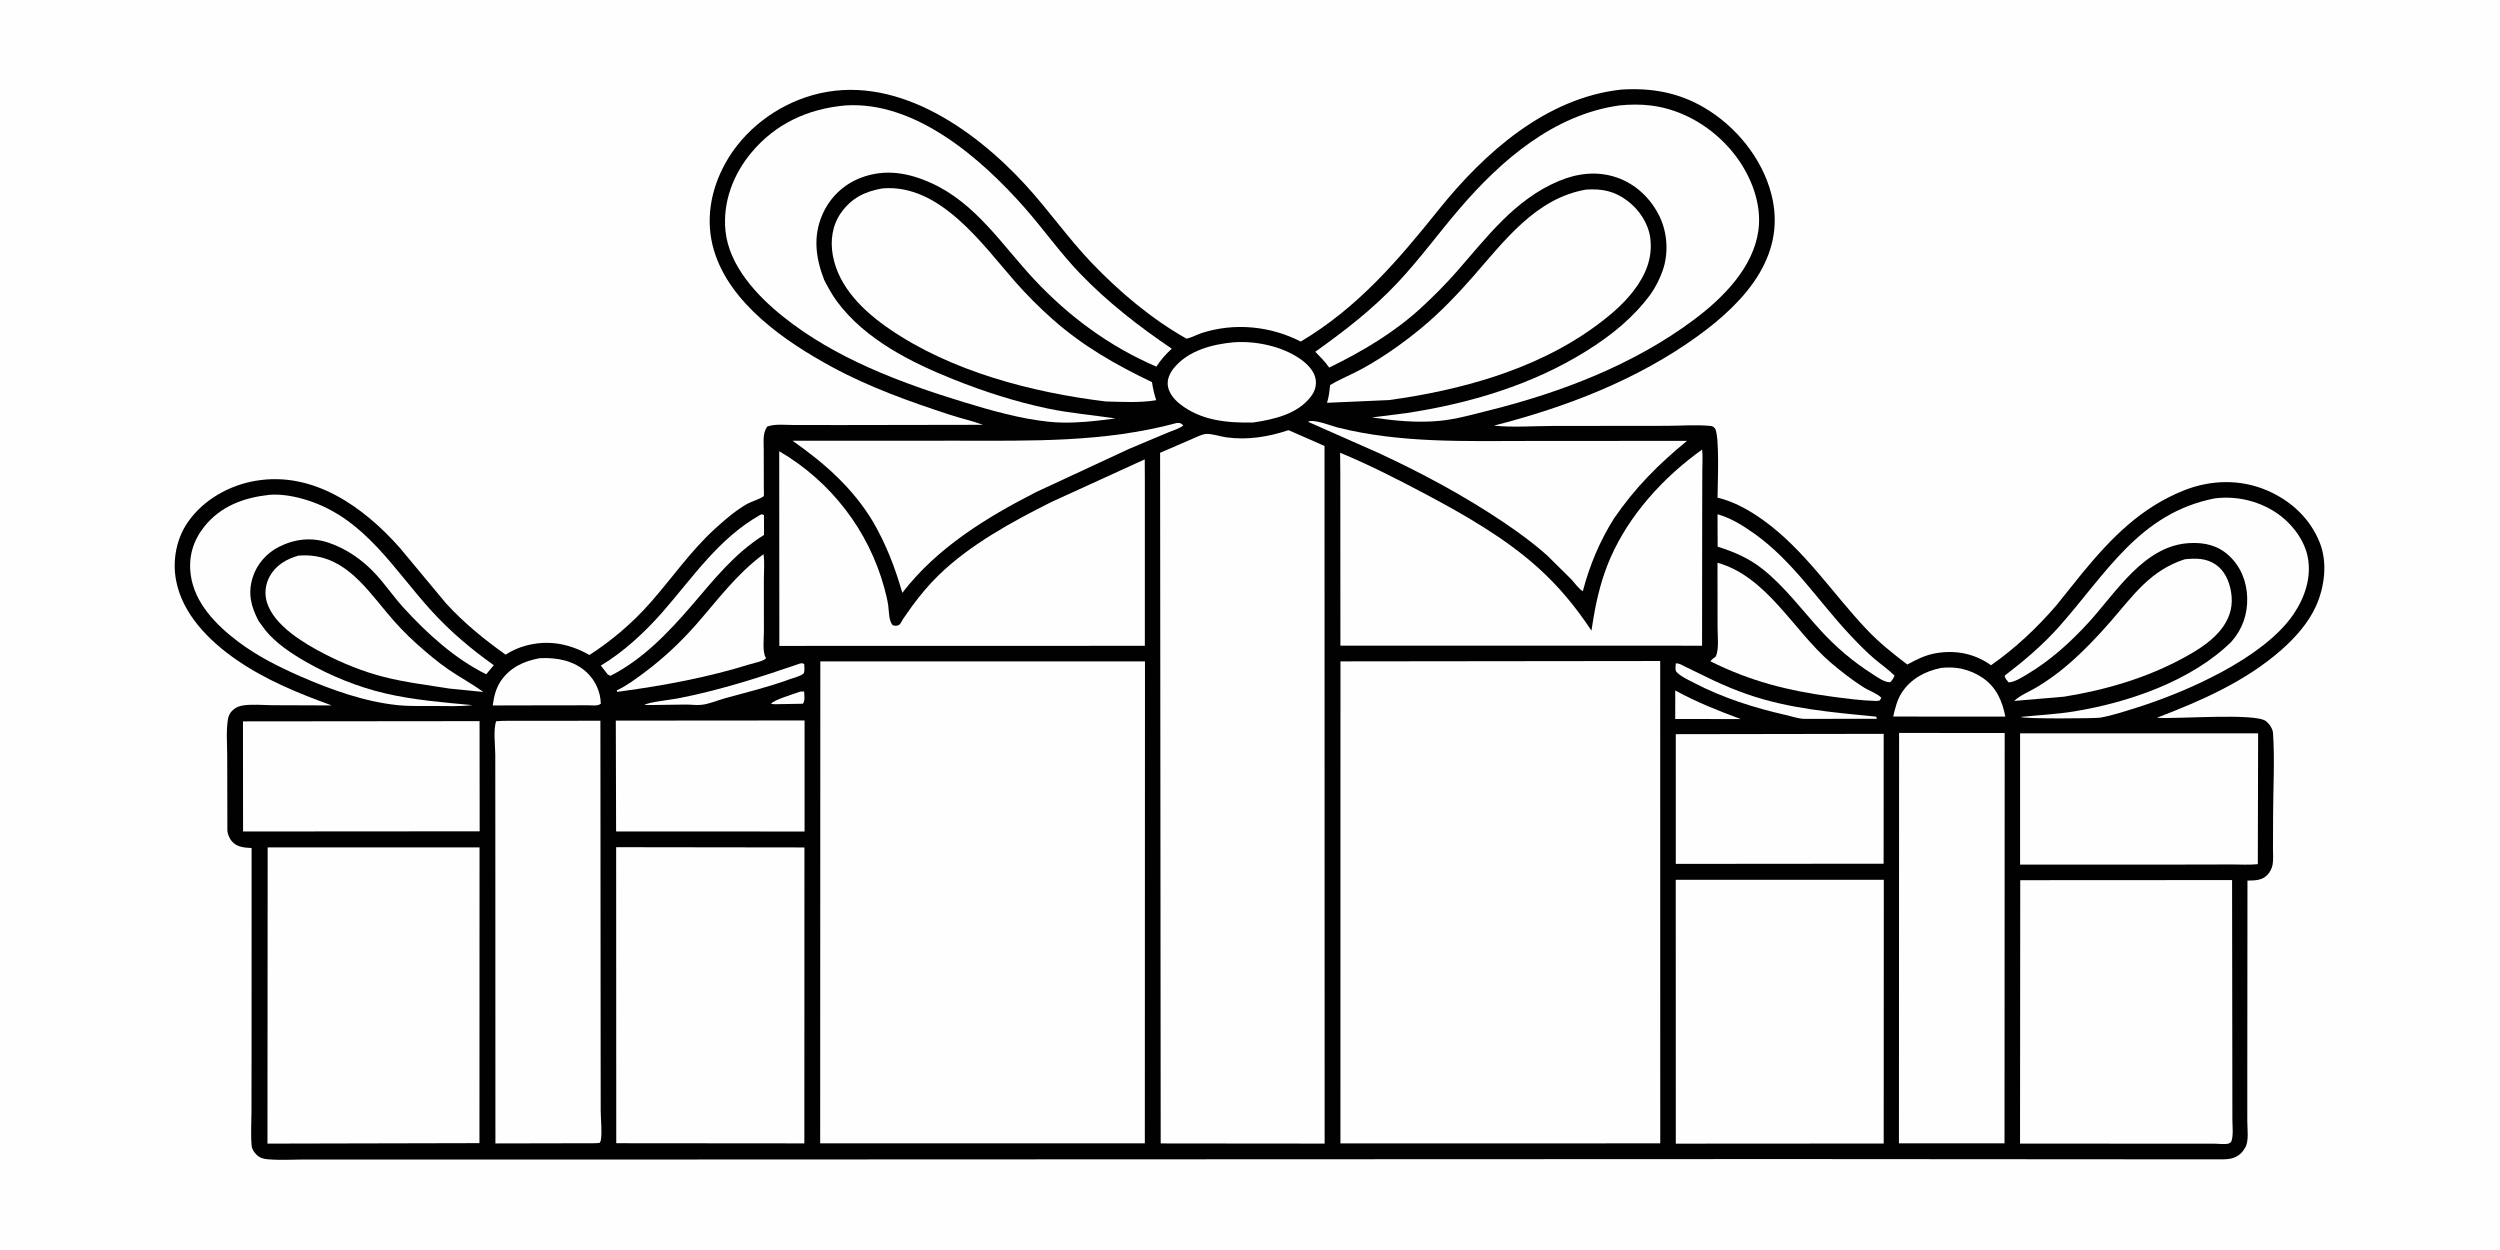
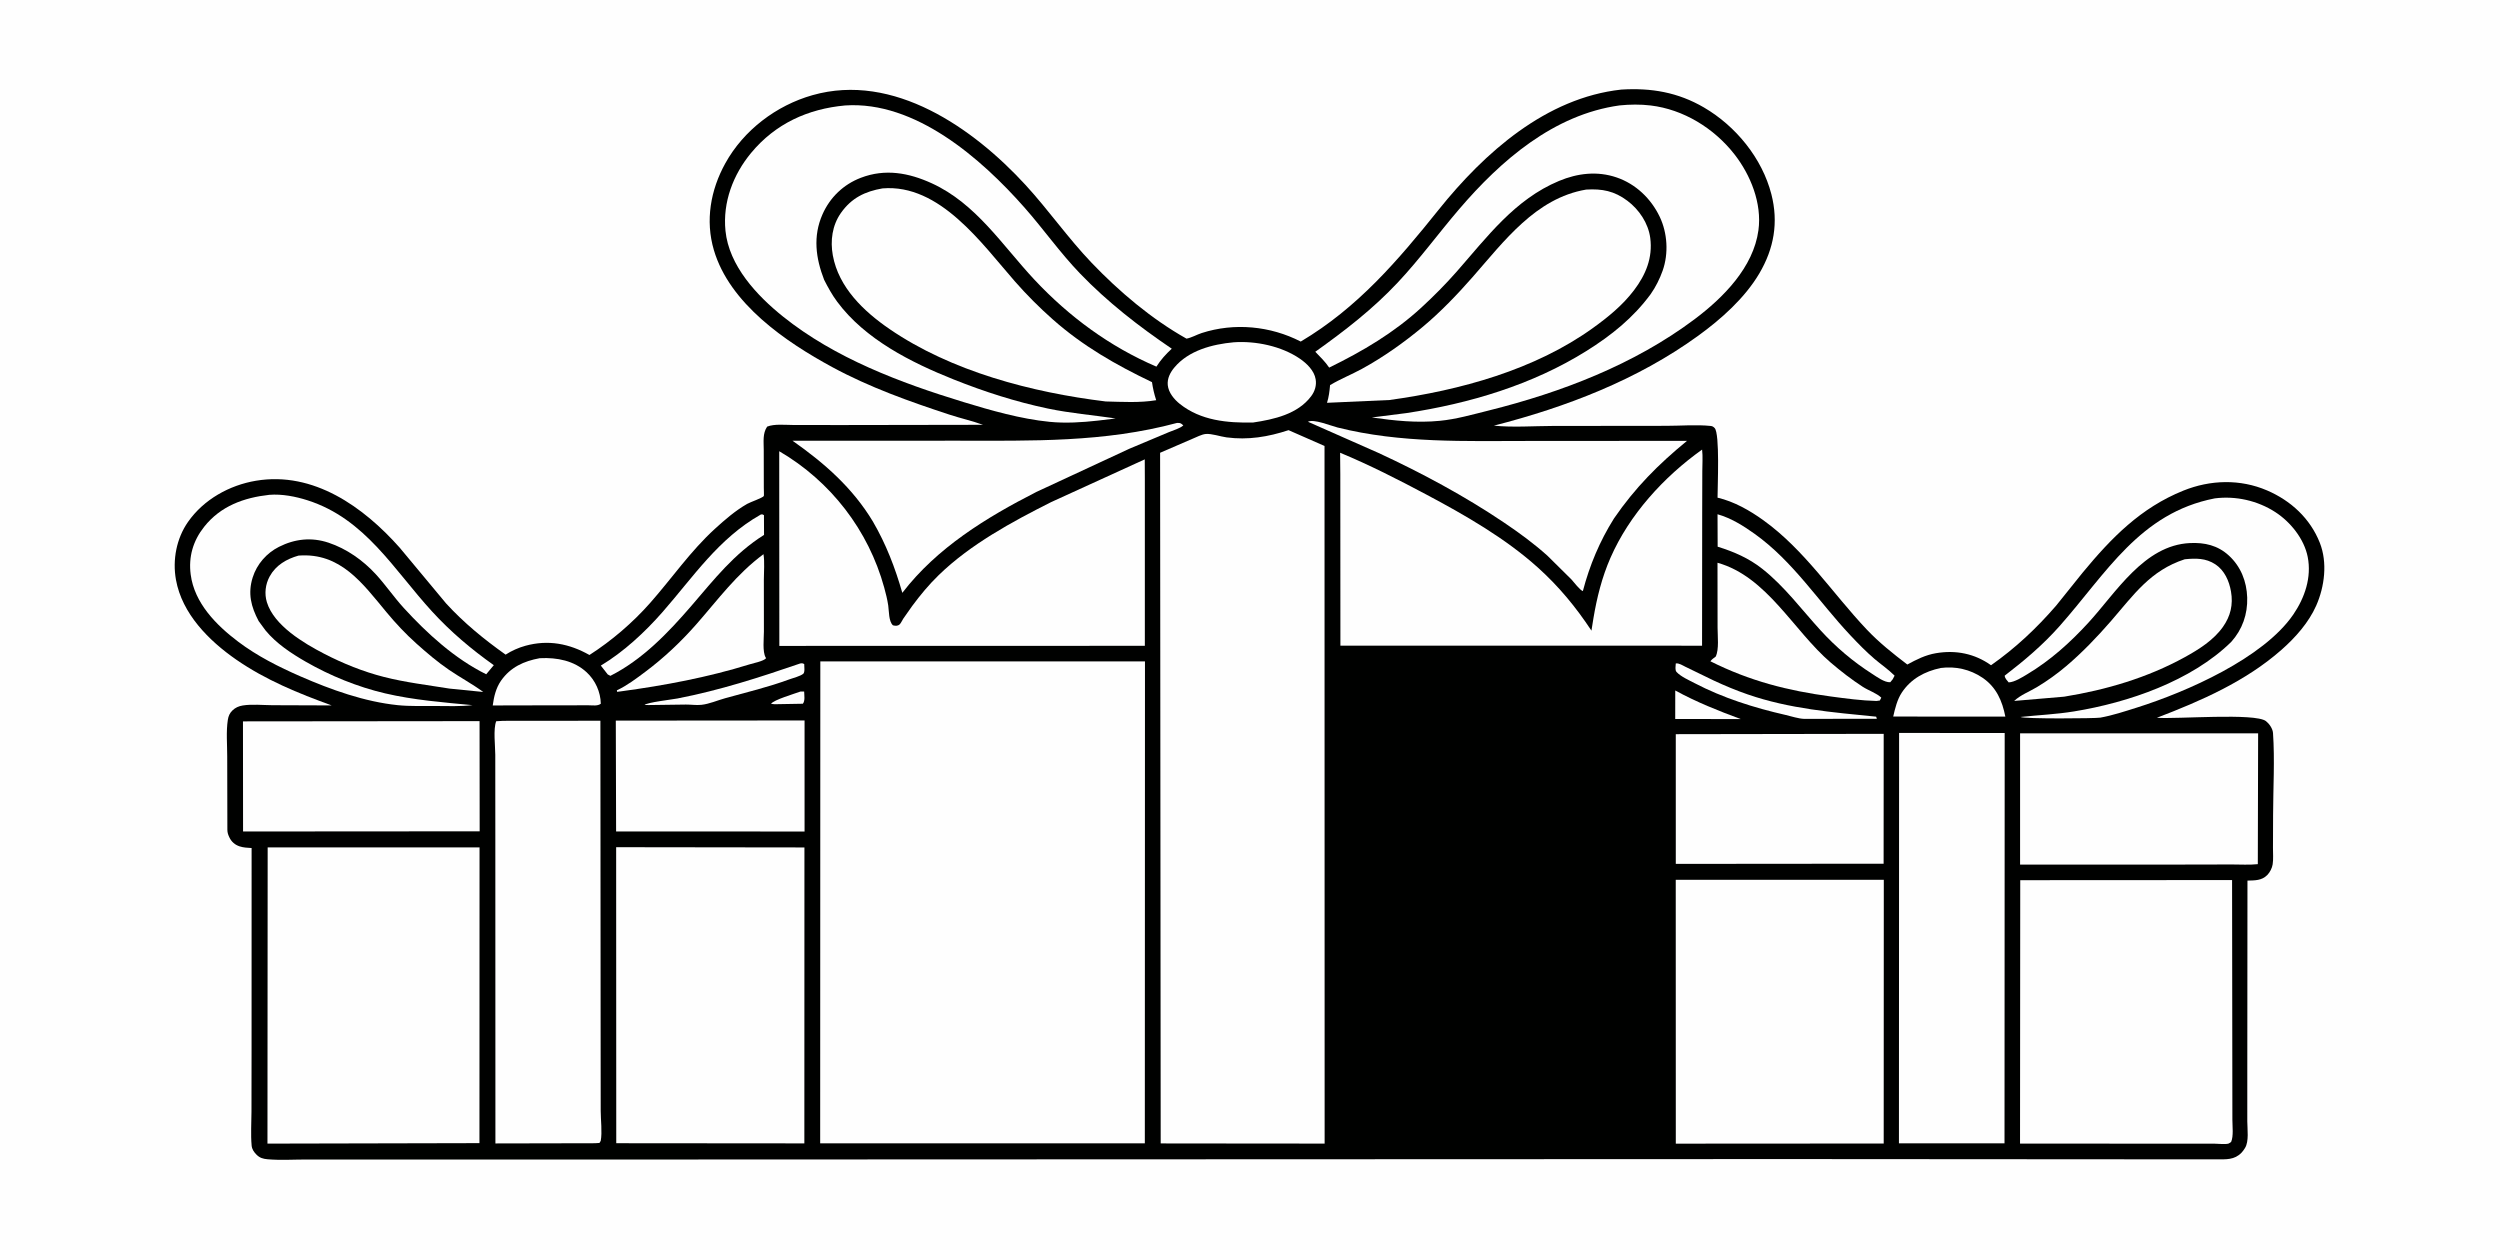
<svg xmlns="http://www.w3.org/2000/svg" version="1.1" style="display: block;" viewBox="0 0 2048 1024" width="2048" height="1024">
  <path transform="translate(0,0)" fill="rgb(254,254,254)" d="M -0 -0 L 2048 0 L 2048 1024 L -0 1024 L -0 -0 z" />
  <path transform="translate(0,0)" fill="rgb(0,1,0)" d="M 1328.17 73.385 C 1352.61 71.862 1374.54 75.587 1395.87 88.035 C 1421.95 103.254 1443.53 129.596 1451.11 159.112 C 1457.03 182.188 1453.27 203.604 1441.23 224.015 C 1429.3 244.215 1409.98 261.406 1391.1 275.095 C 1341.31 311.185 1282.99 333.526 1223.78 348.69 C 1239.29 350.282 1256.07 348.985 1271.75 348.942 L 1364.8 348.84 C 1376.64 348.851 1389.79 347.708 1401.5 348.953 C 1402.87 349.098 1403.69 349.688 1404.63 350.646 C 1408.99 355.062 1407.02 398.752 1407.01 407.679 C 1420.58 410.866 1433.33 418.111 1444.57 426.197 C 1478.35 450.512 1500.87 485.655 1529.09 515.547 C 1539.26 526.319 1550.73 535.421 1562.47 544.38 C 1570.06 540.228 1577.35 536.567 1585.95 535.1 C 1602.12 532.345 1617.63 535.367 1631.06 544.967 C 1651.13 530.86 1668.28 514.733 1684.31 496.229 L 1706.21 468.966 C 1729.76 440.506 1753.67 416.001 1788.63 401.91 C 1810.74 393.001 1835.16 392.301 1857.18 401.759 C 1876.66 410.124 1892.53 424.725 1900.39 444.656 C 1906.77 460.815 1904.35 480.487 1897.45 496.096 C 1891.27 510.064 1880.38 522.281 1869.04 532.289 C 1839.67 558.185 1803.1 574.148 1766.92 588.001 C 1783.15 589.217 1847.49 583.835 1856.29 590.769 C 1859.05 592.947 1861.8 596.913 1862.05 600.5 C 1863.55 622.429 1862.18 645.461 1862.12 667.485 L 1862.02 694.596 C 1861.99 698.885 1862.43 703.82 1861.77 708.033 C 1861.28 711.165 1859.55 714.603 1857.31 716.862 C 1852.77 721.454 1847.12 721.205 1841.12 721.388 L 1840.99 876.147 L 1840.98 918.659 C 1841.01 924.967 1842.48 935.056 1839.11 940.431 L 1838.76 940.969 C 1838 942.16 1837.23 943.282 1836.24 944.302 C 1830.4 950.326 1823.6 949.709 1815.89 949.749 L 1465.16 949.511 L 531.5 949.879 L 317.726 949.879 L 251.58 949.862 C 240.975 949.851 229.717 950.605 219.174 949.663 C 215.443 949.329 212.742 948.557 210.051 945.818 C 208.018 943.748 206.413 941.457 206.143 938.5 C 205.32 929.492 205.977 919.806 206.009 910.743 L 206.084 860.894 L 206.115 694.711 C 202.822 694.52 199.392 694.385 196.242 693.329 C 192.448 692.056 189.664 689.659 187.943 686.054 L 187.685 685.5 C 186.799 683.631 186.292 681.917 186.26 679.823 L 186.134 619.72 C 186.151 610.143 185.165 599.157 186.635 589.739 C 187.129 586.575 188.08 584.32 190.378 582.036 C 192.734 579.693 195.63 578.45 198.888 577.924 C 206.356 576.721 215.451 577.655 223.105 577.703 L 271.754 577.882 C 244.366 567.96 217.668 557.077 193.562 540.393 C 171.123 524.862 149.134 502.794 144.141 474.937 C 141.229 458.69 144.514 441.147 154.039 427.529 C 166.87 409.182 187.905 397.47 209.685 393.82 C 256.788 385.927 297.783 415.256 327.393 448.615 L 365.434 494.321 C 380.144 510.375 396.489 523.701 414.202 536.277 C 419.068 533.115 424.779 530.578 430.37 529.035 C 449.051 523.876 466.32 527.231 482.881 536.569 C 501.085 524.877 518.329 510.112 532.661 493.859 C 550.518 473.611 565.649 451.463 585.736 433.141 C 593.885 425.708 602.455 418.296 612.051 412.797 C 614.651 411.308 624.449 408.009 625.735 406.349 C 625.938 406.087 625.717 400.395 625.715 399.639 L 625.657 368.484 C 625.657 361.804 624.628 355.156 628.44 349.5 C 634.252 347.113 643.333 348.142 649.648 348.146 L 688.624 348.197 L 805.29 348.002 C 796.363 344.749 786.933 342.668 777.876 339.697 C 744.972 328.9 712.375 317.302 681.838 300.761 C 643.517 280.003 597.718 248.696 584.808 204.872 C 577.659 180.603 582.081 155.665 594.184 133.769 C 609.177 106.643 635.944 86.378 665.59 77.962 C 731.951 59.124 797.296 104.886 840.119 151.528 C 858.922 172.008 874.815 194.905 894.067 215.078 C 916.594 238.684 943.439 261.422 971.971 277.416 C 976.091 276.674 980.367 274.142 984.422 272.828 C 1011.15 264.167 1040.7 267.014 1065.57 279.811 C 1112.33 252.015 1145.09 213.504 1178.67 171.648 C 1216.09 125 1266.54 80.117 1328.17 73.385 z" />
  <path transform="translate(0,0)" fill="rgb(254,254,254)" d="M 655.765 566.5 L 658.766 566.5 C 658.82 569.663 659.666 574.064 657.701 576.5 L 634.5 576.904 L 631.657 576.579 C 633.57 573.375 651.212 568.196 655.765 566.5 z" />
  <path transform="translate(0,0)" fill="rgb(254,254,254)" d="M 1372.37 565.644 C 1389.93 575.228 1407.26 582.114 1425.99 589.048 L 1372.34 589.012 L 1372.37 565.644 z" />
  <path transform="translate(0,0)" fill="rgb(254,254,254)" d="M 655.564 543.5 C 657.206 543.265 657.336 543.265 658.819 544 C 658.825 545.911 659.499 550.72 658.051 551.929 C 655.617 553.963 649.957 555.318 646.906 556.442 C 629.39 562.891 611.887 567.041 594 571.999 C 587.705 573.743 580.976 576.741 574.485 577.409 C 570.352 577.835 566.041 577.14 561.872 577.172 L 531.5 577.573 L 528.059 577.526 C 529.622 575.451 550.604 573.036 555 572.185 C 589.733 565.467 622.192 554.952 655.564 543.5 z" />
  <path transform="translate(0,0)" fill="rgb(254,254,254)" d="M 1372.79 543.5 C 1375.36 543.041 1378.45 545.145 1380.74 546.254 L 1403.91 557.5 C 1412.95 561.709 1422.23 565.59 1431.66 568.843 C 1466.3 580.796 1500.89 583.468 1536.95 587.093 L 1537.5 588.815 L 1478 588.903 C 1473.21 588.747 1467.44 586.767 1462.73 585.689 C 1436.91 579.774 1411.67 571.861 1388.1 559.569 C 1383.65 557.249 1376.82 554.209 1373.44 550.5 C 1371.98 548.903 1372.73 545.636 1372.79 543.5 z" />
  <path transform="translate(0,0)" fill="rgb(254,254,254)" d="M 623.25 421.5 C 624.61 421.234 624.605 421.323 625.834 422 L 625.897 438.194 C 601.259 453.691 585.079 474.624 566.373 496.315 C 547.303 518.427 526.411 540.291 500.021 553.648 L 497.853 552.5 L 492.203 545.242 C 510.72 534.173 528.327 517.843 542.582 501.583 C 568.049 472.532 588.619 441.039 623.25 421.5 z" />
  <path transform="translate(0,0)" fill="rgb(254,254,254)" d="M 442.028 539.219 L 442.641 539.187 C 456.285 538.507 470.34 541.209 480.643 550.799 C 487.739 557.403 491.99 566.879 492.187 576.5 C 489.477 578.544 485.631 577.775 482.259 577.777 L 455.5 577.793 L 403.649 577.909 C 404.624 570.738 406.249 563.628 410.449 557.61 C 418.141 546.588 429.193 541.57 442.028 539.219 z" />
  <path transform="translate(0,0)" fill="rgb(254,254,254)" d="M 1589.86 547.211 C 1601.91 545.638 1613.89 548.327 1623.97 555.144 C 1635.34 562.828 1640.22 574.03 1642.78 587.066 L 1604.5 587.032 L 1550.92 586.999 C 1552.41 580.452 1554.19 573.086 1557.92 567.419 C 1565.45 556.002 1576.82 549.984 1589.86 547.211 z" />
  <path transform="translate(0,0)" fill="rgb(254,254,254)" d="M 1407 421.279 C 1418.05 424.401 1428.17 430.719 1437.43 437.349 C 1469.06 459.976 1489.59 492.6 1515.92 520.541 C 1522.16 527.163 1528.58 533.777 1535.5 539.693 C 1540.98 544.375 1546.96 548.385 1552.06 553.5 L 1550.48 556.5 L 1548.5 558.892 C 1543.72 559.127 1537.6 554.537 1533.58 551.968 C 1518 542.007 1504.11 530.248 1491.63 516.607 C 1476.03 499.556 1461.82 480.266 1443.58 465.918 C 1432.46 457.17 1420.52 452.035 1407.1 447.842 L 1407 421.279 z" />
  <path transform="translate(0,0)" fill="rgb(254,254,254)" d="M 625.452 453.981 C 626.49 460.525 625.742 468.185 625.749 474.841 L 625.793 517.45 C 625.787 522.98 624.5 533.993 627.253 538.652 L 627.598 539.174 C 625.648 541.615 617.579 543.158 614.392 544.144 C 579.49 554.951 544.649 561.471 508.5 566.38 L 505.5 566.742 L 505.35 565.5 C 513.568 561.694 521.298 555.83 528.524 550.426 C 544.009 538.846 557.993 525.625 570.739 511.073 C 588.543 490.747 603.365 470.346 625.452 453.981 z" />
  <path transform="translate(0,0)" fill="rgb(254,254,254)" d="M 1010.6 280.413 C 1028.63 279.125 1049.8 283.526 1064.83 293.826 C 1070.54 297.738 1076.63 303.61 1077.79 310.723 C 1078.62 315.732 1077.13 320.536 1074.12 324.567 C 1063.13 339.279 1043.64 343.566 1026.59 346.12 C 1005.45 346.583 983.698 344.573 966.5 330.882 C 961.87 327.196 957.247 321.638 956.636 315.5 C 956.098 310.096 958.6 305.19 961.974 301.133 C 973.695 287.041 993.196 282.027 1010.6 280.413 z" />
  <path transform="translate(0,0)" fill="rgb(254,254,254)" d="M 1406.98 461.007 C 1447.6 472.387 1469.26 516.738 1499.79 542.847 C 1508.07 549.925 1516.79 556.675 1525.93 562.605 C 1530.5 565.567 1537.4 567.884 1541.15 571.5 L 1539.99 573.833 L 1537.25 574.237 C 1524.69 573.925 1512.24 572.216 1499.81 570.553 C 1464.53 565.833 1433.16 557.804 1401.14 541.712 C 1402.38 540.101 1403.87 539.071 1405.5 537.892 C 1408.39 531.982 1407.03 521.024 1407.04 514.275 L 1406.98 461.007 z" />
  <path transform="translate(0,0)" fill="rgb(254,254,254)" d="M 244.509 455.153 C 278.964 452.472 296.973 477.882 316.539 501.44 C 324.213 510.68 332.281 519.31 341.248 527.324 C 349.717 534.894 358.555 542.427 367.951 548.821 C 377.114 555.056 386.945 560.291 395.869 566.866 L 368.231 564.094 C 350.211 561.178 332.136 559.053 314.408 554.525 C 297.531 550.215 281.007 543.554 265.553 535.551 C 248.868 526.912 224.48 512.516 218.62 493.306 C 216.488 486.318 217.418 478.578 220.922 472.192 C 225.974 462.984 234.741 457.927 244.509 455.153 z" />
  <path transform="translate(0,0)" fill="rgb(254,254,254)" d="M 1789.73 458.157 C 1798.7 457.27 1806.98 457.114 1814.85 462.32 C 1822.35 467.285 1826.15 475.986 1827.63 484.555 C 1829.5 495.291 1827.28 504.733 1821 513.605 C 1813.31 524.463 1801.25 532.037 1789.79 538.35 C 1759.17 555.209 1725.35 565.153 1691 570.71 L 1649.99 574.209 C 1655.2 569.303 1662.55 566.555 1668.67 562.879 C 1677.09 557.821 1685.16 552.019 1692.66 545.672 C 1705.79 534.542 1718.06 521.737 1729.34 508.744 C 1747.92 487.346 1761.48 467.364 1789.73 458.157 z" />
  <path transform="translate(0,0)" fill="rgb(254,254,254)" d="M 220.654 405.359 C 231.006 404.542 242.192 406.725 252 409.868 C 299.197 424.995 322.463 466.53 353.88 500.852 C 369.193 517.581 386.029 531.791 404.519 544.913 L 398.302 552.366 C 372.55 539.649 349.991 519.07 330.757 498.03 C 322.651 489.163 315.878 479.135 307.747 470.304 C 297.279 458.934 283.878 449.488 269.155 444.578 C 255.202 439.924 241.529 441.403 228.473 448.004 C 218.382 453.104 210.439 462.167 207.024 472.979 C 202.869 486.137 205.647 496.973 211.879 508.77 L 217.52 516.454 C 226.3 527.142 238.62 535.266 250.497 542.097 C 270.426 553.561 293.019 562.746 315.44 567.992 C 338.909 573.484 363.181 575.402 387.122 577.66 C 376.979 578.789 366.759 578.448 356.571 578.354 C 346.502 578.261 335.998 578.699 325.986 577.682 C 298.712 574.911 271.182 565.014 246.214 554.122 C 228.397 546.349 210.653 537.399 195.073 525.641 C 177.138 512.107 159.25 494.017 156.216 470.673 C 154.327 456.144 158.144 443.032 167.238 431.558 C 180.732 414.531 199.764 407.66 220.654 405.359 z" />
  <path transform="translate(0,0)" fill="rgb(254,254,254)" d="M 1814.35 408.269 C 1831.54 406.089 1849.37 410.09 1863.91 419.504 C 1876.36 427.559 1887.54 441.419 1890.47 456.199 C 1893.79 472.944 1888.07 489.666 1878.68 503.397 C 1854.29 539.073 1791.43 566.781 1750.46 579.668 C 1740.76 582.718 1730.57 586.105 1720.58 587.887 C 1716.54 588.608 1657.62 589.027 1655.23 587.339 C 1669.84 585.774 1684.42 585.171 1698.94 582.81 C 1743.49 575.571 1795.05 557.941 1827.82 525.851 C 1836.94 515.679 1841.32 503.143 1840.91 489.543 C 1840.51 476.385 1835.67 464.088 1825.91 455.134 C 1816.75 446.716 1806.07 444.321 1794 444.881 C 1756.38 446.626 1733.44 485.545 1710.64 510.306 C 1695.63 526.605 1679.75 540.943 1660.63 552.398 C 1656.57 554.83 1650.29 558.825 1645.5 559.02 C 1644.11 557.321 1642.42 555.775 1642.24 553.5 C 1658.43 541.093 1673.68 528.177 1687.23 512.87 C 1725.57 469.585 1752.84 420.269 1814.35 408.269 z" />
  <path transform="translate(0,0)" fill="rgb(254,254,254)" d="M 504.464 590.329 L 659.099 590.202 L 659.102 681.176 L 504.717 681.123 L 504.464 590.329 z" />
  <path transform="translate(0,0)" fill="rgb(254,254,254)" d="M 1071.46 345.5 C 1076.23 342.998 1090.17 348.808 1095.74 350.207 C 1147.41 363.194 1200.59 361.253 1253.43 361.23 L 1382 361.151 C 1358.4 380.473 1339.43 399.599 1322.17 424.733 C 1310.46 443.388 1302.27 462.968 1296.67 484.254 C 1294.01 483.219 1289.47 476.996 1287.35 474.73 L 1267.65 455.235 C 1256.44 445.16 1244.4 436.381 1231.92 427.968 C 1199.8 406.316 1164.32 387.271 1129.21 371.027 L 1071.46 345.5 z" />
  <path transform="translate(0,0)" fill="rgb(254,254,254)" d="M 964.076 346.5 L 964.754 346.456 C 967.232 346.444 967.588 346.894 969.368 348.5 C 966.764 350.928 960.845 352.617 957.478 354.042 L 925.211 367.598 L 849.032 402.987 C 808.007 423.943 767.636 448.607 739.182 485.656 C 733.224 464.934 725.936 445.941 715.082 427.249 C 698.462 399.629 675.326 379.361 649.251 361.07 L 784.159 361.016 C 845.188 361.029 904.515 362.533 964.076 346.5 z" />
  <path transform="translate(0,0)" fill="rgb(254,254,254)" d="M 199.039 590.946 L 392.857 590.749 L 392.94 681.013 L 199.116 681.153 L 199.039 590.946 z" />
  <path transform="translate(0,0)" fill="rgb(254,254,254)" d="M 1372.8 601.435 L 1543.12 601.161 L 1543.06 707.547 L 1372.81 707.695 L 1372.8 601.435 z" />
  <path transform="translate(0,0)" fill="rgb(254,254,254)" d="M 1299.35 155.309 C 1312.5 154.506 1322.49 156.458 1333.17 164.48 C 1342.78 171.695 1350.28 182.875 1351.88 194.908 C 1354.03 211.107 1348.2 225.077 1338.61 237.739 C 1329.32 249.995 1317.47 259.667 1305.07 268.602 C 1257.3 303.039 1196 319.748 1138.24 327.694 L 1087.09 329.974 C 1088.6 325.126 1089.14 320.511 1089.59 315.492 C 1097.93 310.477 1107.11 306.861 1115.66 302.191 C 1133.2 292.611 1150.3 280.475 1165.63 267.671 C 1180.18 255.519 1193.69 241.39 1206.2 227.163 C 1232.16 197.62 1258.03 162.343 1299.35 155.309 z" />
  <path transform="translate(0,0)" fill="rgb(254,254,254)" d="M 722.946 154.333 C 769.956 150.435 804.242 199.559 831.385 230.5 C 841.058 241.526 851.494 251.989 862.483 261.702 C 887.194 283.544 914.135 298.915 943.713 313.056 C 944.461 318.24 945.549 322.874 947.154 327.853 C 933.717 330.098 919.369 329.203 905.783 328.881 C 845.336 321.473 779.439 304.338 728.638 269.5 C 707.567 255.05 687.022 235.468 682.257 209.242 C 680.073 197.218 681.706 184.645 688.893 174.442 C 697.52 162.194 708.603 156.803 722.946 154.333 z" />
  <path transform="translate(0,0)" fill="rgb(254,254,254)" d="M 1654.85 600.722 L 1849.86 600.723 L 1849.6 707.909 C 1842.73 708.667 1835.34 708.155 1828.42 708.174 L 1788.7 708.257 L 1654.85 708.281 L 1654.85 600.722 z" />
  <path transform="translate(0,0)" fill="rgb(254,254,254)" d="M 1326.75 86.351 C 1335.06 85.51 1343.87 85.403 1352.16 86.397 C 1379.13 89.627 1404.07 105.021 1420.73 126.245 C 1434.13 143.332 1443.49 166.618 1440.51 188.617 C 1436.4 219.05 1411.67 243.902 1388.17 261.535 C 1338.71 298.645 1279.03 321.459 1219.45 336.309 C 1206.37 339.568 1192.95 343.423 1179.52 344.734 C 1160.6 346.58 1142.53 344.663 1123.81 341.992 L 1152.21 338.391 C 1203.75 330.577 1255.26 315.275 1299.71 287.458 C 1320.02 274.739 1337.89 260.426 1352.19 241.004 C 1356.29 235.215 1359.71 228.333 1362.07 221.647 C 1366.99 207.67 1366.01 190.847 1359.6 177.5 C 1352.47 162.663 1340.05 150.734 1324.35 145.364 C 1308.53 139.951 1292.32 141.886 1277.15 148.224 C 1240.9 163.37 1218.34 194.056 1193.22 222.627 C 1184.21 232.876 1174.38 242.765 1164.34 252.002 C 1141.89 272.651 1116.12 287.813 1088.86 301.139 C 1085.65 296.332 1081.48 292.31 1077.48 288.168 C 1101.76 270.854 1124.55 253.28 1145.04 231.444 C 1162.97 212.334 1178.27 191.295 1195.28 171.421 C 1229.55 131.357 1272.85 93.83 1326.75 86.351 z" />
  <path transform="translate(0,0)" fill="rgb(254,254,254)" d="M 692.371 86.388 C 749.689 82.544 803.703 129.702 839.278 170.048 C 854.863 187.723 868.297 206.903 884.679 223.962 C 907.238 247.454 933.013 267.431 959.917 285.659 C 954.942 290.27 950.982 294.615 947.334 300.348 C 909.118 283.98 875.688 259.36 847.365 229.079 C 821.089 200.986 799.583 166.727 763.289 150.147 C 744.417 141.525 725.102 138.016 705.188 145.649 C 690.912 151.121 679.861 161.766 673.737 175.704 C 665.878 193.594 668.242 211.428 675.12 229.2 C 678.291 235.451 681.635 241.53 685.819 247.169 C 708.676 277.978 746.321 296.907 781.211 310.838 C 806.33 320.868 831.972 329.128 858.47 334.691 C 876.934 338.567 895.363 340.023 913.945 342.806 L 899.379 344.565 C 886.447 346.018 872.852 346.859 859.881 345.572 C 836.277 343.23 811.755 336.23 789.141 329.32 C 737.525 313.548 683.984 293.415 641.485 259.353 C 620.005 242.136 597.149 217.736 594.302 189 C 591.991 165.669 600.566 143.036 615.353 125.219 C 635.187 101.32 661.811 89.167 692.371 86.388 z" />
  <path transform="translate(0,0)" fill="rgb(254,254,254)" d="M 1555.74 600.435 L 1642.24 600.465 L 1642.1 936.614 L 1555.61 936.596 L 1555.74 600.435 z" />
  <path transform="translate(0,0)" fill="rgb(254,254,254)" d="M 412.234 590.508 L 491.845 590.434 L 492.029 842.884 L 492.1 910.064 C 492.111 917.38 493.413 927.55 492.139 934.5 C 492.061 934.927 491.292 935.89 491.036 936.309 L 487.25 936.533 L 405.84 936.705 L 405.78 688.054 L 405.732 618.344 C 405.733 611.344 403.956 597.095 406.5 590.838 L 412.234 590.508 z" />
  <path transform="translate(0,0)" fill="rgb(254,254,254)" d="M 638.343 369.641 C 680.51 394.24 711.493 434.416 724.375 481.431 C 725.688 486.222 726.919 491.134 727.644 496.051 C 728.316 500.611 727.959 509.073 731.5 512.262 C 733.527 512.739 735.179 513.019 736.987 511.5 C 737.919 510.716 739.203 507.972 739.939 506.84 L 747.198 496.519 C 753.89 487.475 760.955 478.928 769.046 471.082 C 795.024 445.887 828.933 427.526 861.053 411.343 L 937.784 376.31 L 937.857 392.75 L 937.855 529.056 L 638.434 529.125 L 638.343 369.641 z" />
  <path transform="translate(0,0)" fill="rgb(254,254,254)" d="M 1394.36 368.3 C 1395.03 373.97 1394.54 380.194 1394.53 385.925 L 1394.44 419.279 L 1394.33 528.959 L 1098.06 528.916 L 1097.98 388.5 L 1097.82 370.887 C 1122.04 380.927 1145.44 392.897 1168.58 405.197 C 1200.11 421.958 1233.09 440.876 1259.76 464.875 C 1277.02 480.399 1290.95 497.3 1303.71 516.631 L 1305.33 506.529 C 1308.18 489.514 1312.34 472.862 1319.27 457.019 C 1334.8 421.509 1363 390.638 1394.36 368.3 z" />
  <path transform="translate(0,0)" fill="rgb(254,254,254)" d="M 1372.77 720.722 L 1543.21 720.73 L 1543.13 936.771 L 1372.82 936.88 L 1372.77 720.722 z" />
  <path transform="translate(0,0)" fill="rgb(254,254,254)" d="M 504.752 694.022 L 658.992 694.226 L 658.925 936.659 L 504.84 936.529 L 504.752 694.022 z" />
  <path transform="translate(0,0)" fill="rgb(254,254,254)" d="M 1654.98 721.045 L 1828.52 720.947 L 1828.72 876.525 L 1828.77 917.333 C 1828.77 922.65 1829.82 930.73 1827.73 935.5 C 1827.17 935.847 1826.09 936.734 1825.5 936.875 C 1822.44 937.607 1817.38 936.897 1814.11 936.899 L 1784.96 936.89 L 1654.81 936.832 L 1654.98 721.045 z" />
  <path transform="translate(0,0)" fill="rgb(254,254,254)" d="M 219.273 694.164 L 392.844 694.168 L 392.763 936.457 L 219.104 936.85 L 219.273 694.164 z" />
  <path transform="translate(0,0)" fill="rgb(254,254,254)" d="M 1055.58 352.386 L 1085.05 365.332 L 1085.14 936.828 L 976.5 936.728 L 950.838 936.693 L 950.357 370.914 L 976.896 359.445 C 980.023 358.172 984.437 355.812 987.74 355.518 C 992.585 355.088 999.739 357.629 1004.76 358.299 C 1022.36 360.646 1038.92 357.883 1055.58 352.386 z" />
-   <path transform="translate(0,0)" fill="rgb(254,254,254)" d="M 1098.11 541.803 L 1360.04 541.501 L 1360.08 936.641 L 1098.08 936.675 L 1098.11 541.803 z" />
  <path transform="translate(0,0)" fill="rgb(254,254,254)" d="M 672.01 541.817 L 937.962 541.806 L 937.842 936.621 L 671.889 936.631 L 672.01 541.817 z" />
</svg>